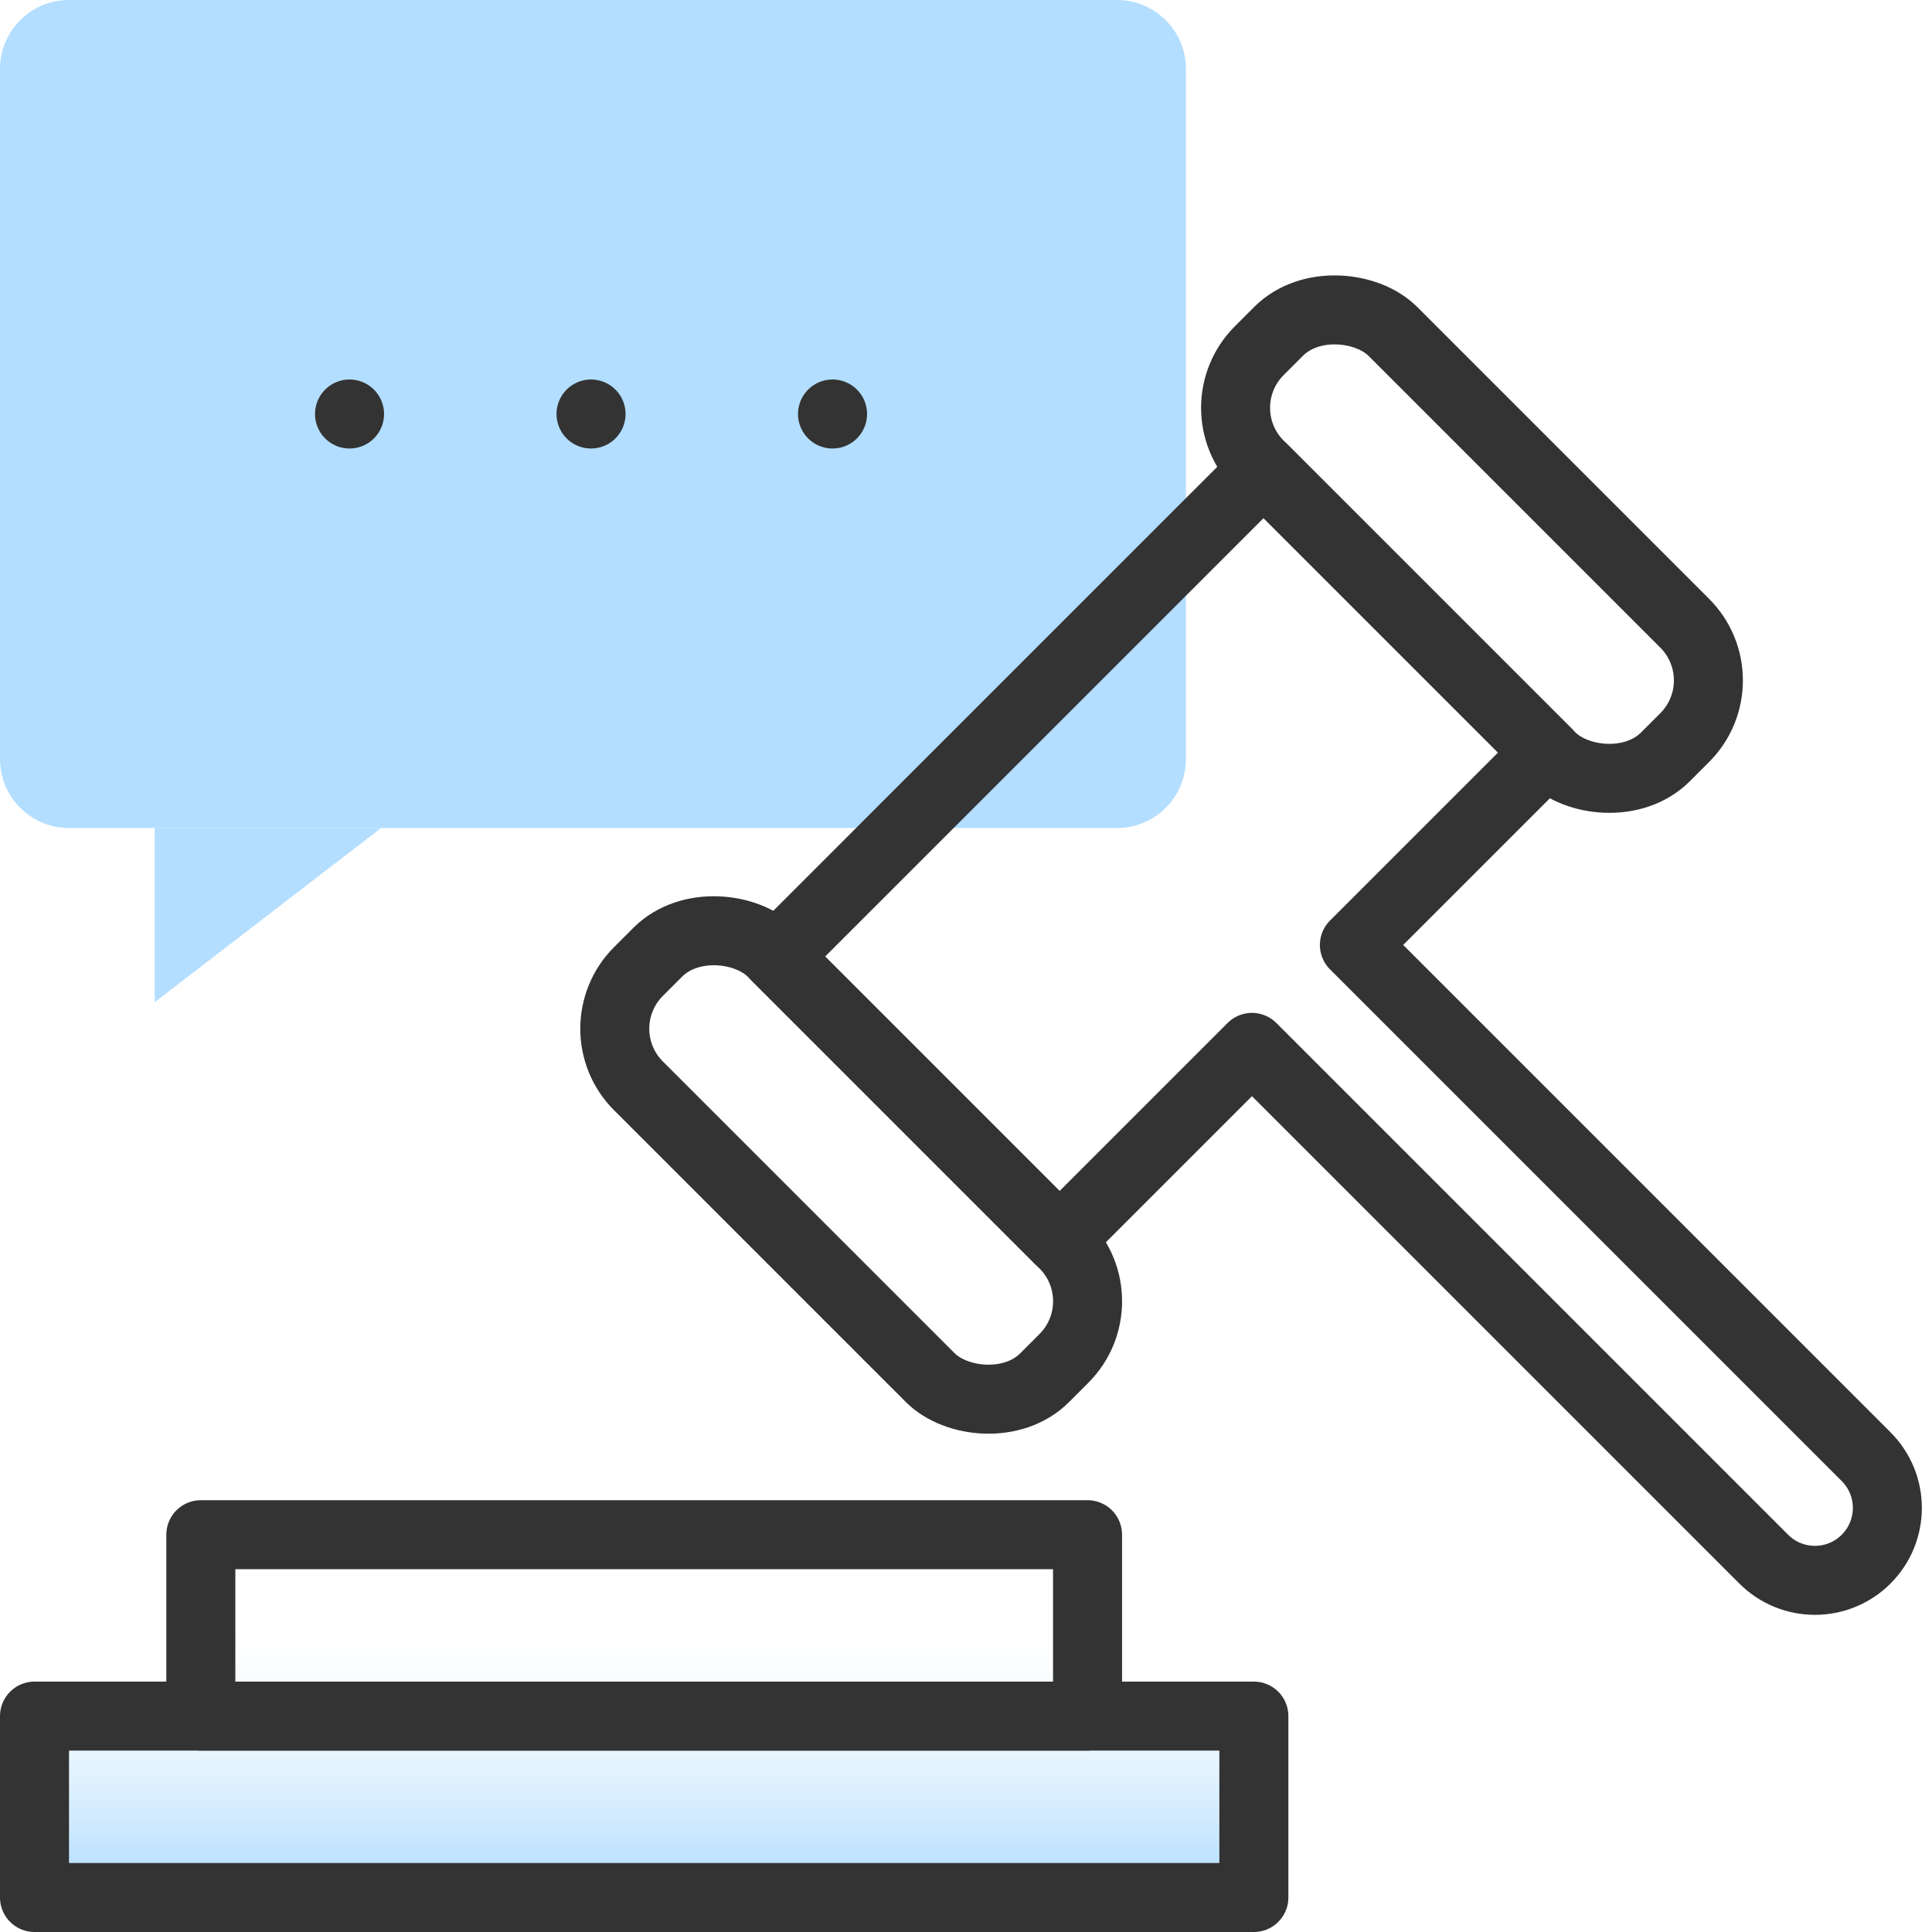
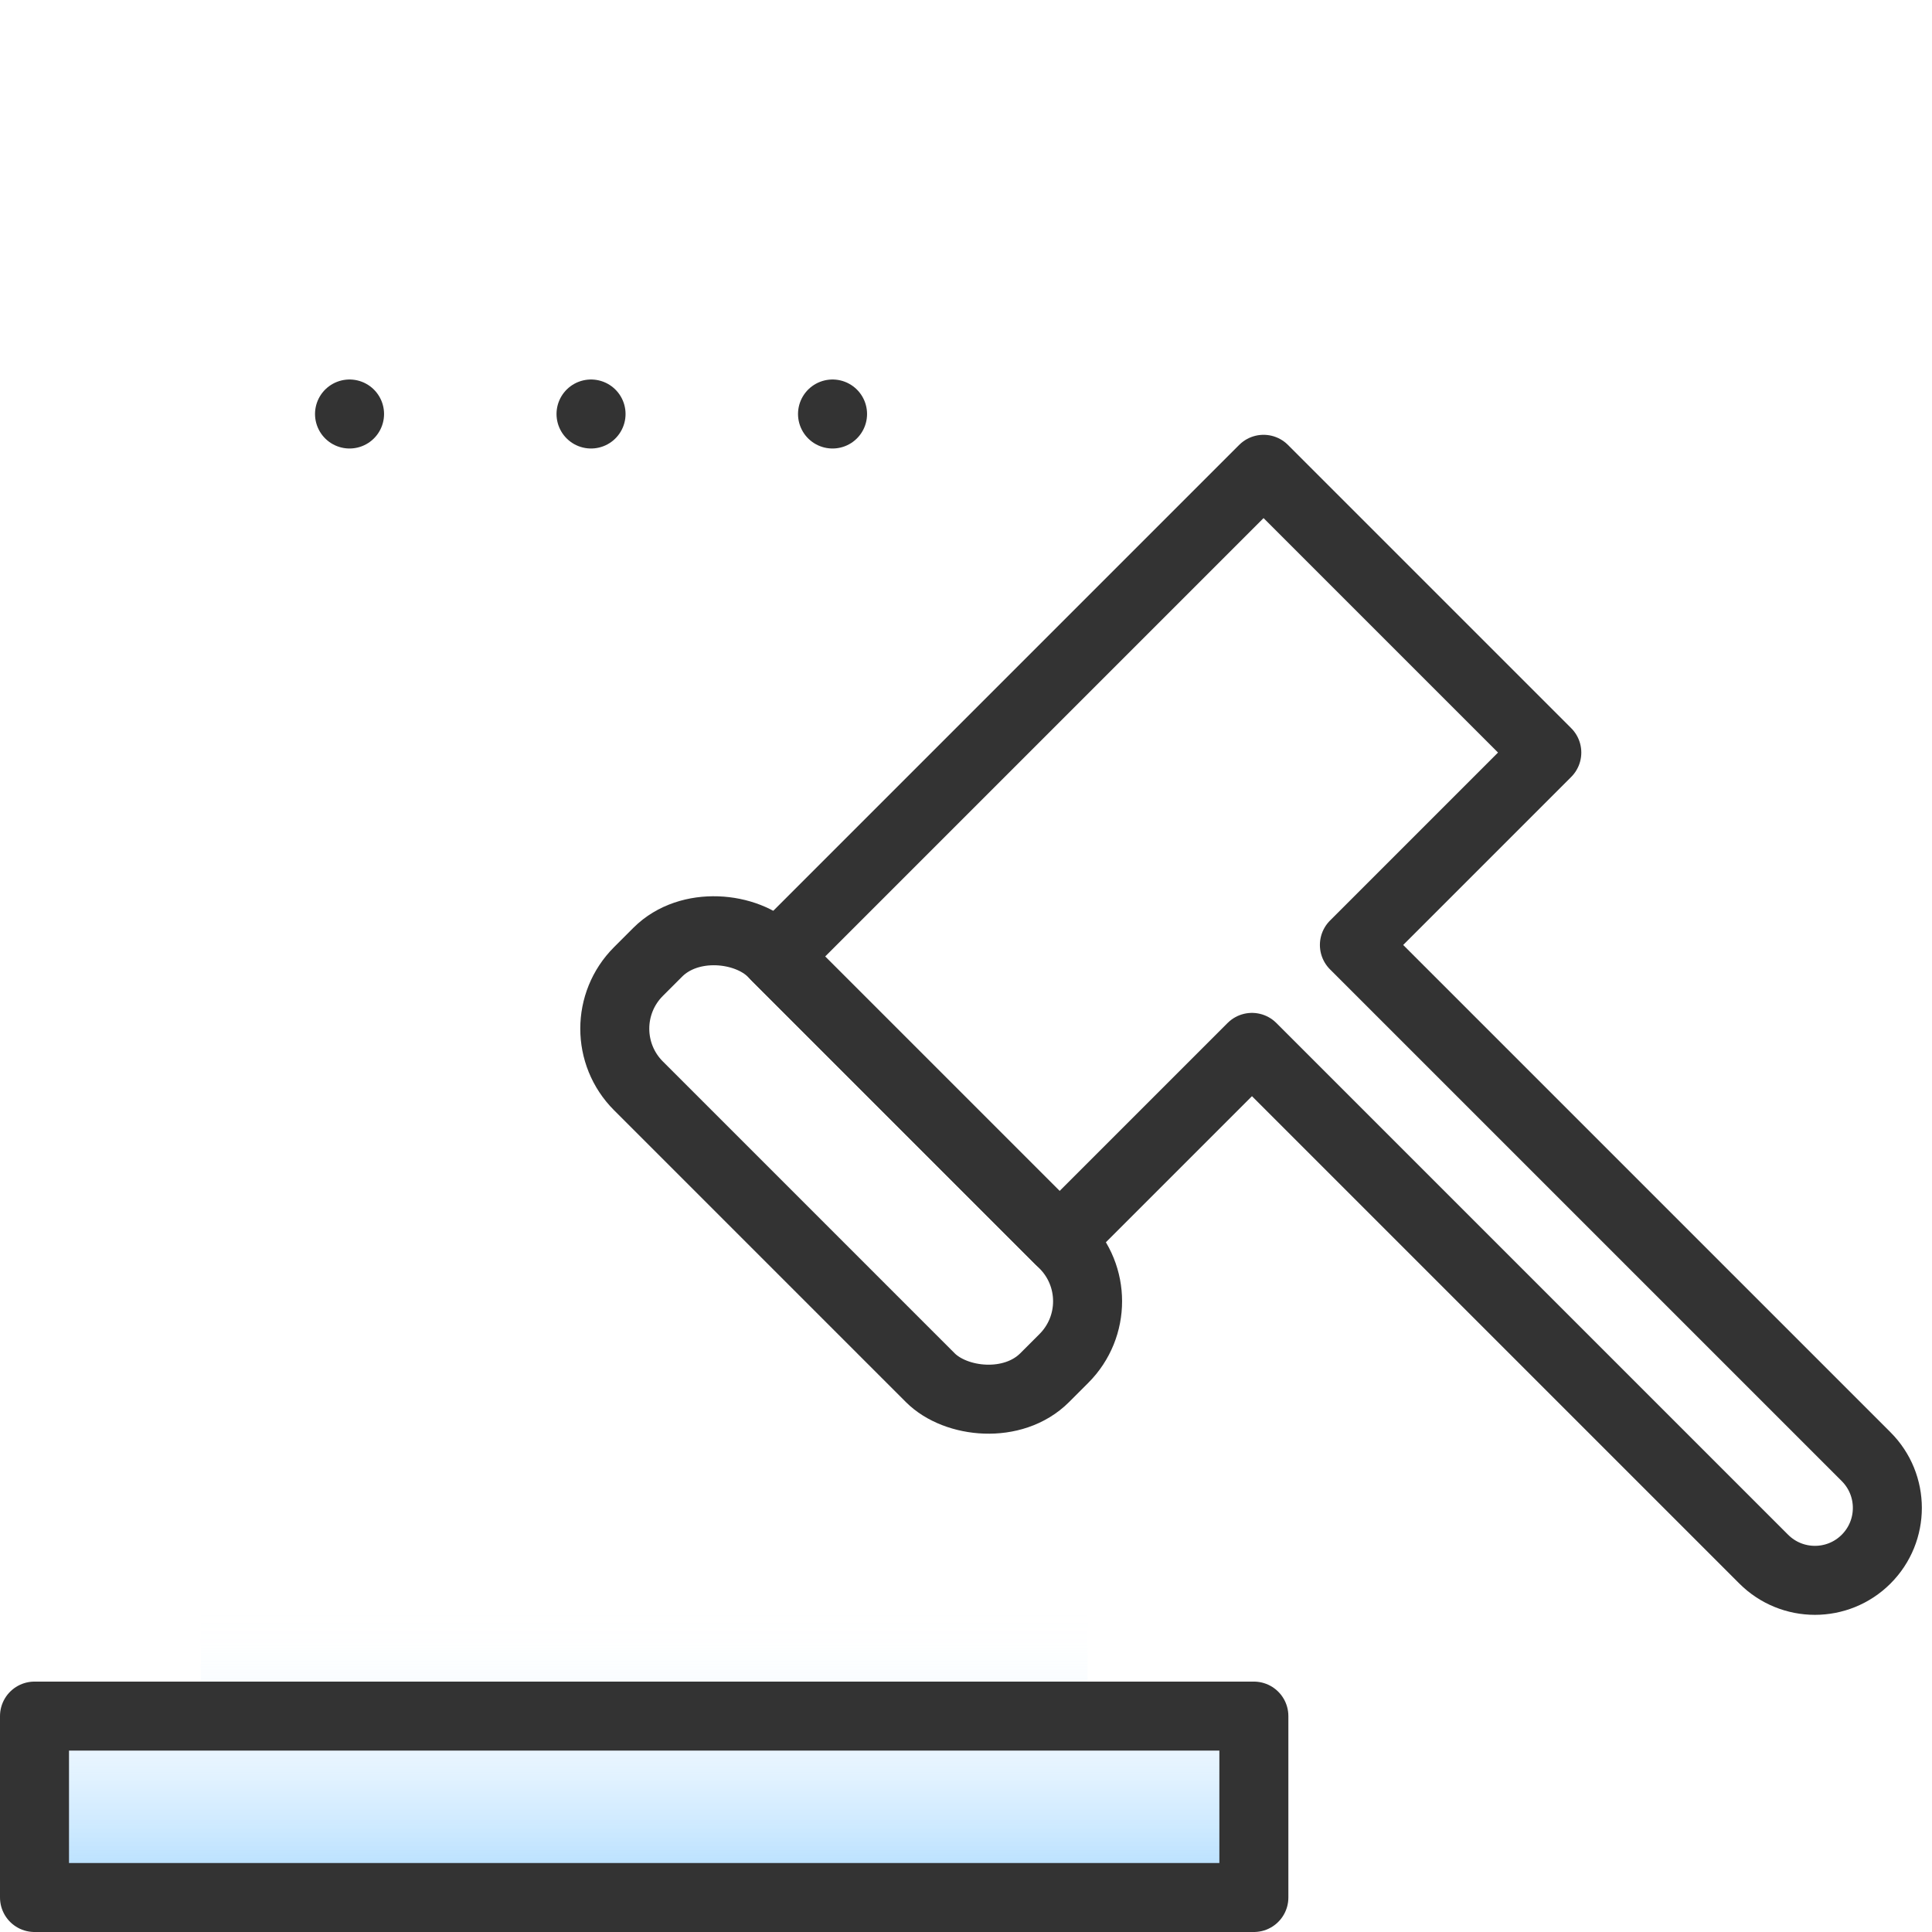
<svg xmlns="http://www.w3.org/2000/svg" id="design" width="56" height="56" version="1.1" viewBox="0 0 56 56">
  <defs>
    <style>
      .st0 {
        fill: none;
        stroke: #333;
        stroke-linecap: round;
        stroke-linejoin: round;
        stroke-width: 2px;
      }

      .st1 {
        fill: #b3deff;
      }

      .st2 {
        fill: url(#linear-gradient);
      }
    </style>
    <linearGradient id="linear-gradient" x1="18.672" y1="54.53" x2="18.672" y2="46.696" gradientUnits="userSpaceOnUse">
      <stop offset="0" stop-color="#b3deff" />
      <stop offset=".11" stop-color="#b3deff" stop-opacity=".797" />
      <stop offset=".239" stop-color="#b3deff" stop-opacity=".588" />
      <stop offset=".37" stop-color="#b3deff" stop-opacity=".408" />
      <stop offset=".499" stop-color="#b3deff" stop-opacity=".261" />
      <stop offset=".628" stop-color="#b3deff" stop-opacity=".147" />
      <stop offset=".755" stop-color="#b3deff" stop-opacity=".065" />
      <stop offset=".88" stop-color="#b3deff" stop-opacity=".016" />
      <stop offset="1" stop-color="#b3deff" stop-opacity="0" />
    </linearGradient>
  </defs>
  <g>
-     <path class="st1" d="M32.375,24H2C.895,24,0,23.105,0,22V2C0,.895.895,0,2,0h30.375C33.48,0,34.375.895,34.375,2v20c0,1.105-.895,2-2,2Z" />
-     <polygon class="st1" points="4.483 29.05 4.483 24 11.046 24 4.483 29.05" />
    <line class="st0" x1="10.132" y1="12" x2="10.131" y2="12" />
    <line class="st0" x1="17.132" y1="12" x2="17.131" y2="12" />
    <line class="st0" x1="24.132" y1="12" x2="24.131" y2="12" />
  </g>
  <g>
-     <rect class="st0" x="39.928" y="7.447" width="5.477" height="16.65" rx="2.344" ry="2.344" transform="translate(1.344 34.789) rotate(-45)" />
    <path class="st0" d="M36.625,13.603l-14.123,14.123,8.21,8.21,5.577-5.577,14.833,14.833c.82.82,2.149.82,2.969,0s.82-2.149,0-2.969l-14.833-14.833,5.577-5.577-8.21-8.21Z" />
    <rect class="st0" x="21.933" y="25.443" width="5.477" height="16.65" rx="2.344" ry="2.344" transform="translate(-16.651 27.335) rotate(-45)" />
    <polygon class="st2" points="31.523 49.742 31.523 44.484 5.821 44.484 5.821 49.742 1 49.742 1 55 36.344 55 36.344 49.742 31.523 49.742" />
    <rect class="st0" x="1" y="49.742" width="35.344" height="5.258" />
-     <rect class="st0" x="5.821" y="44.484" width="25.702" height="5.258" />
  </g>
</svg>